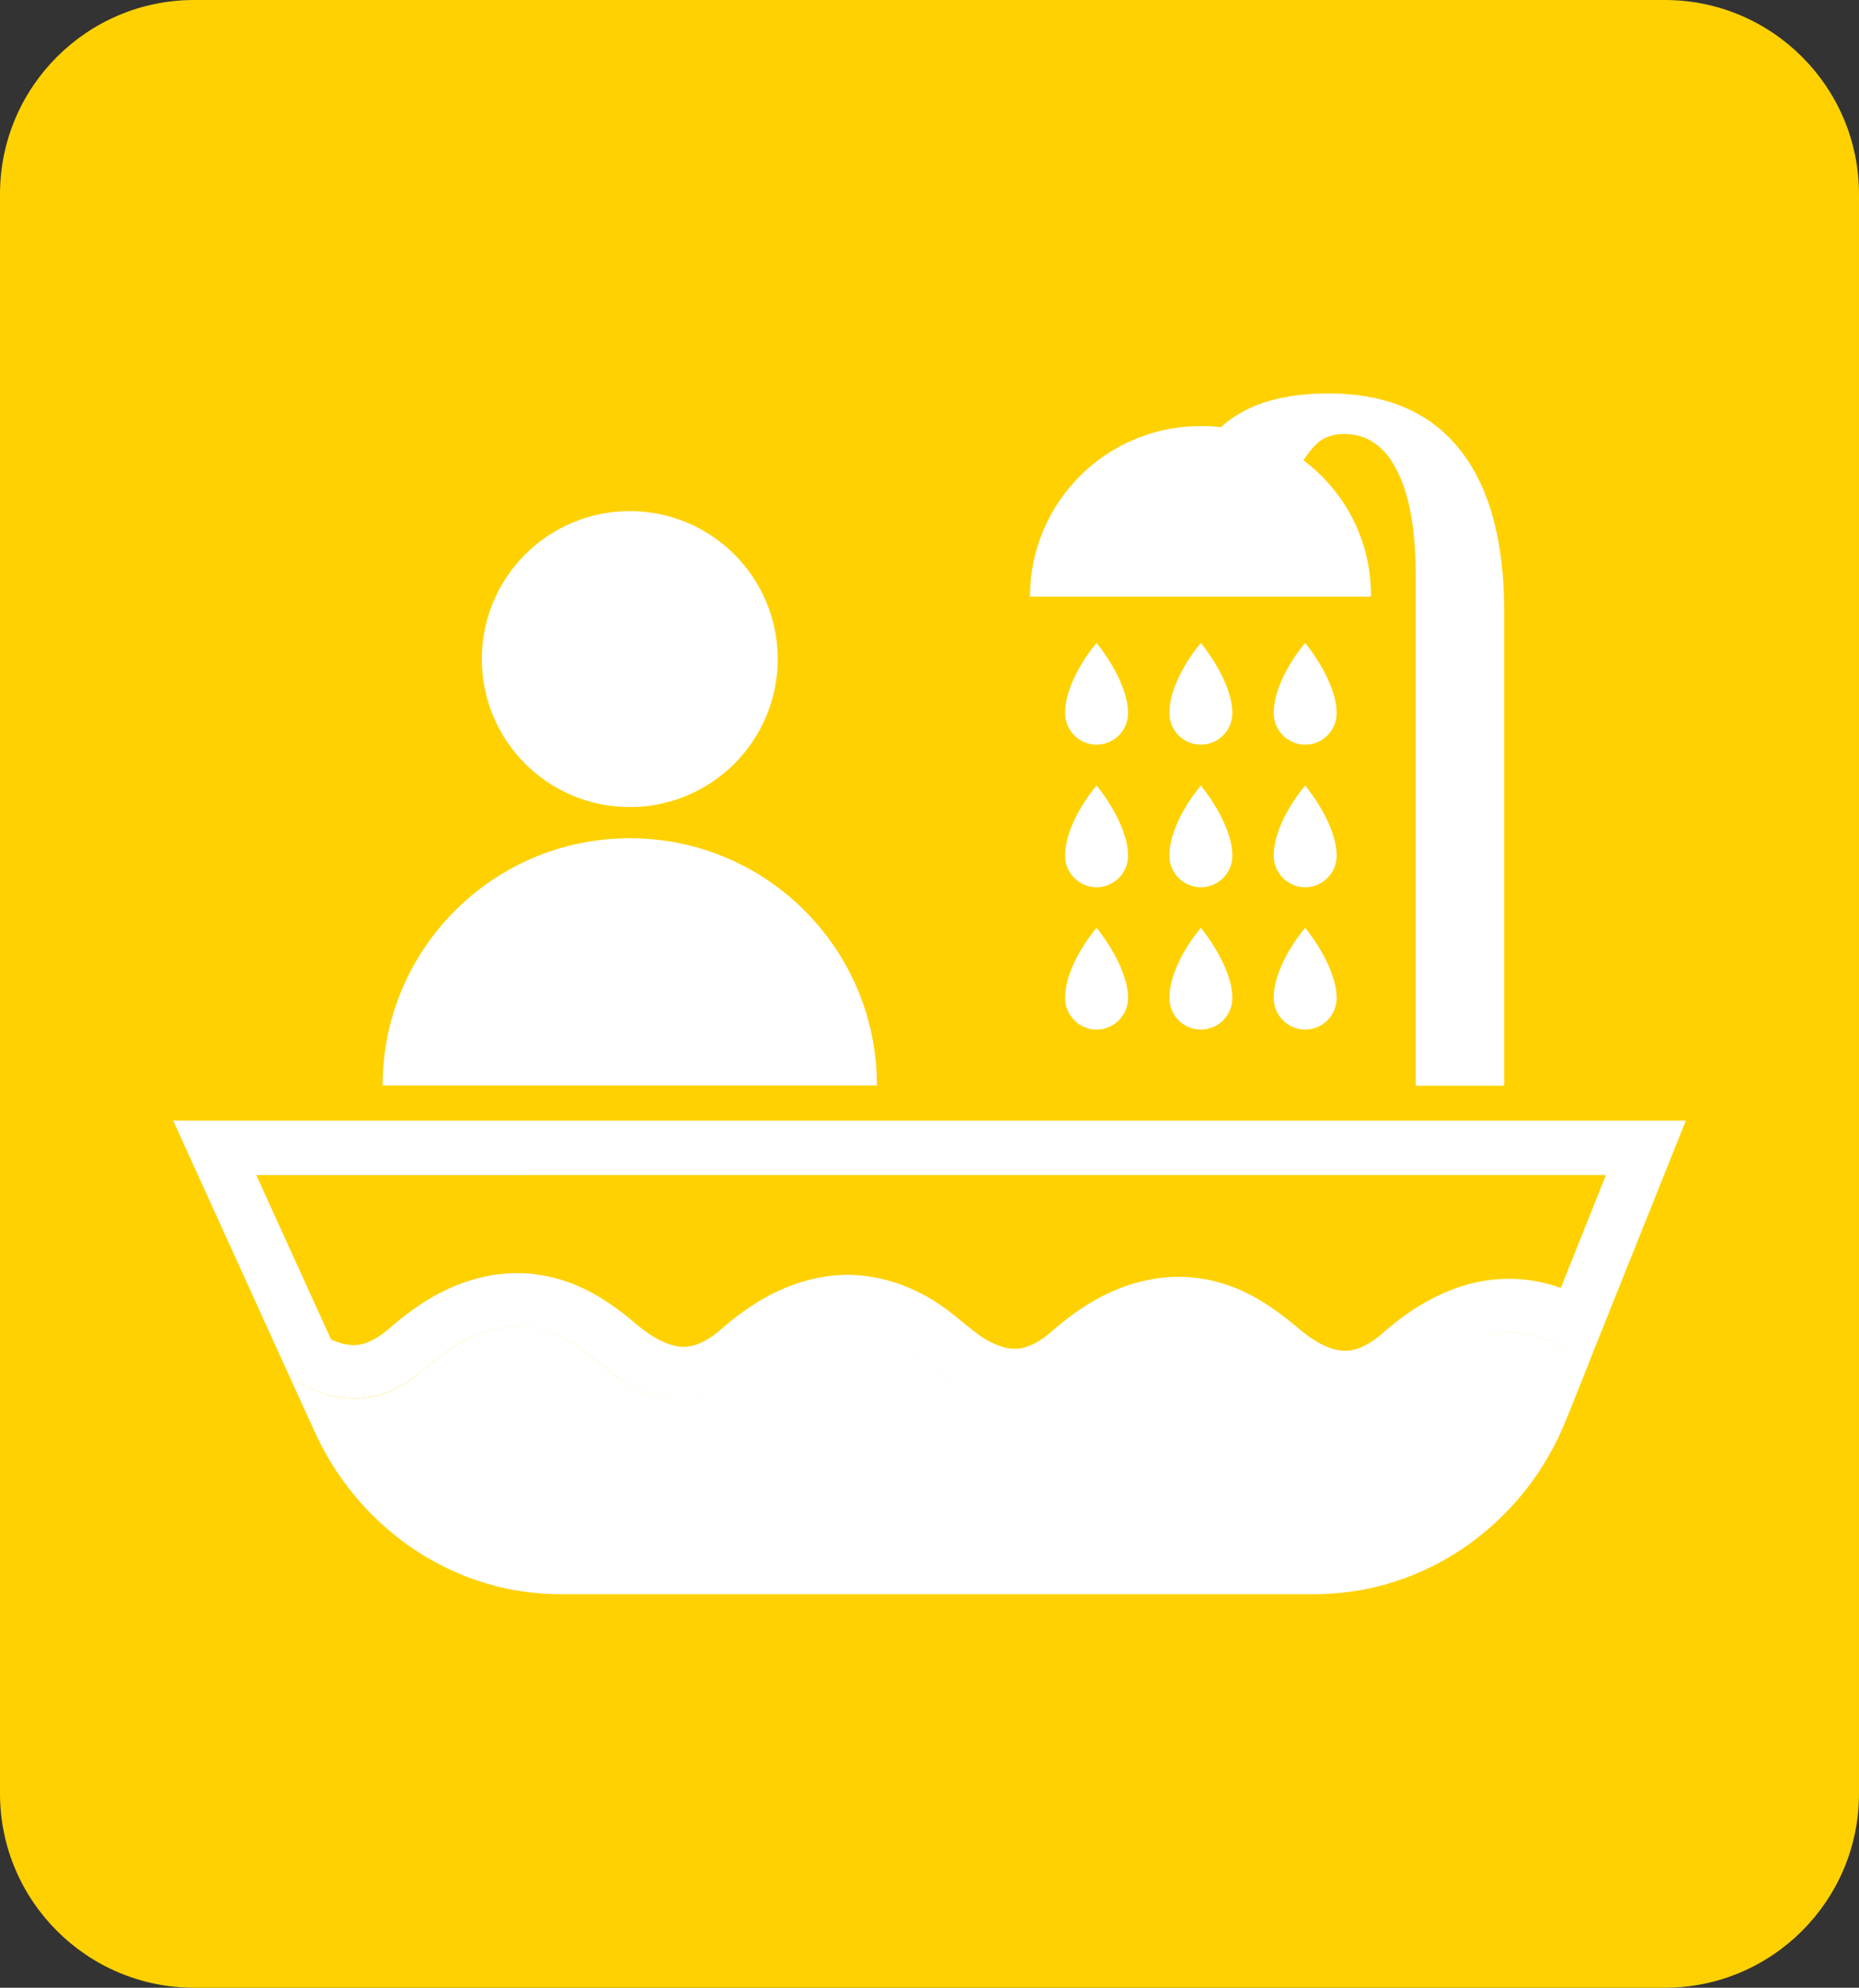
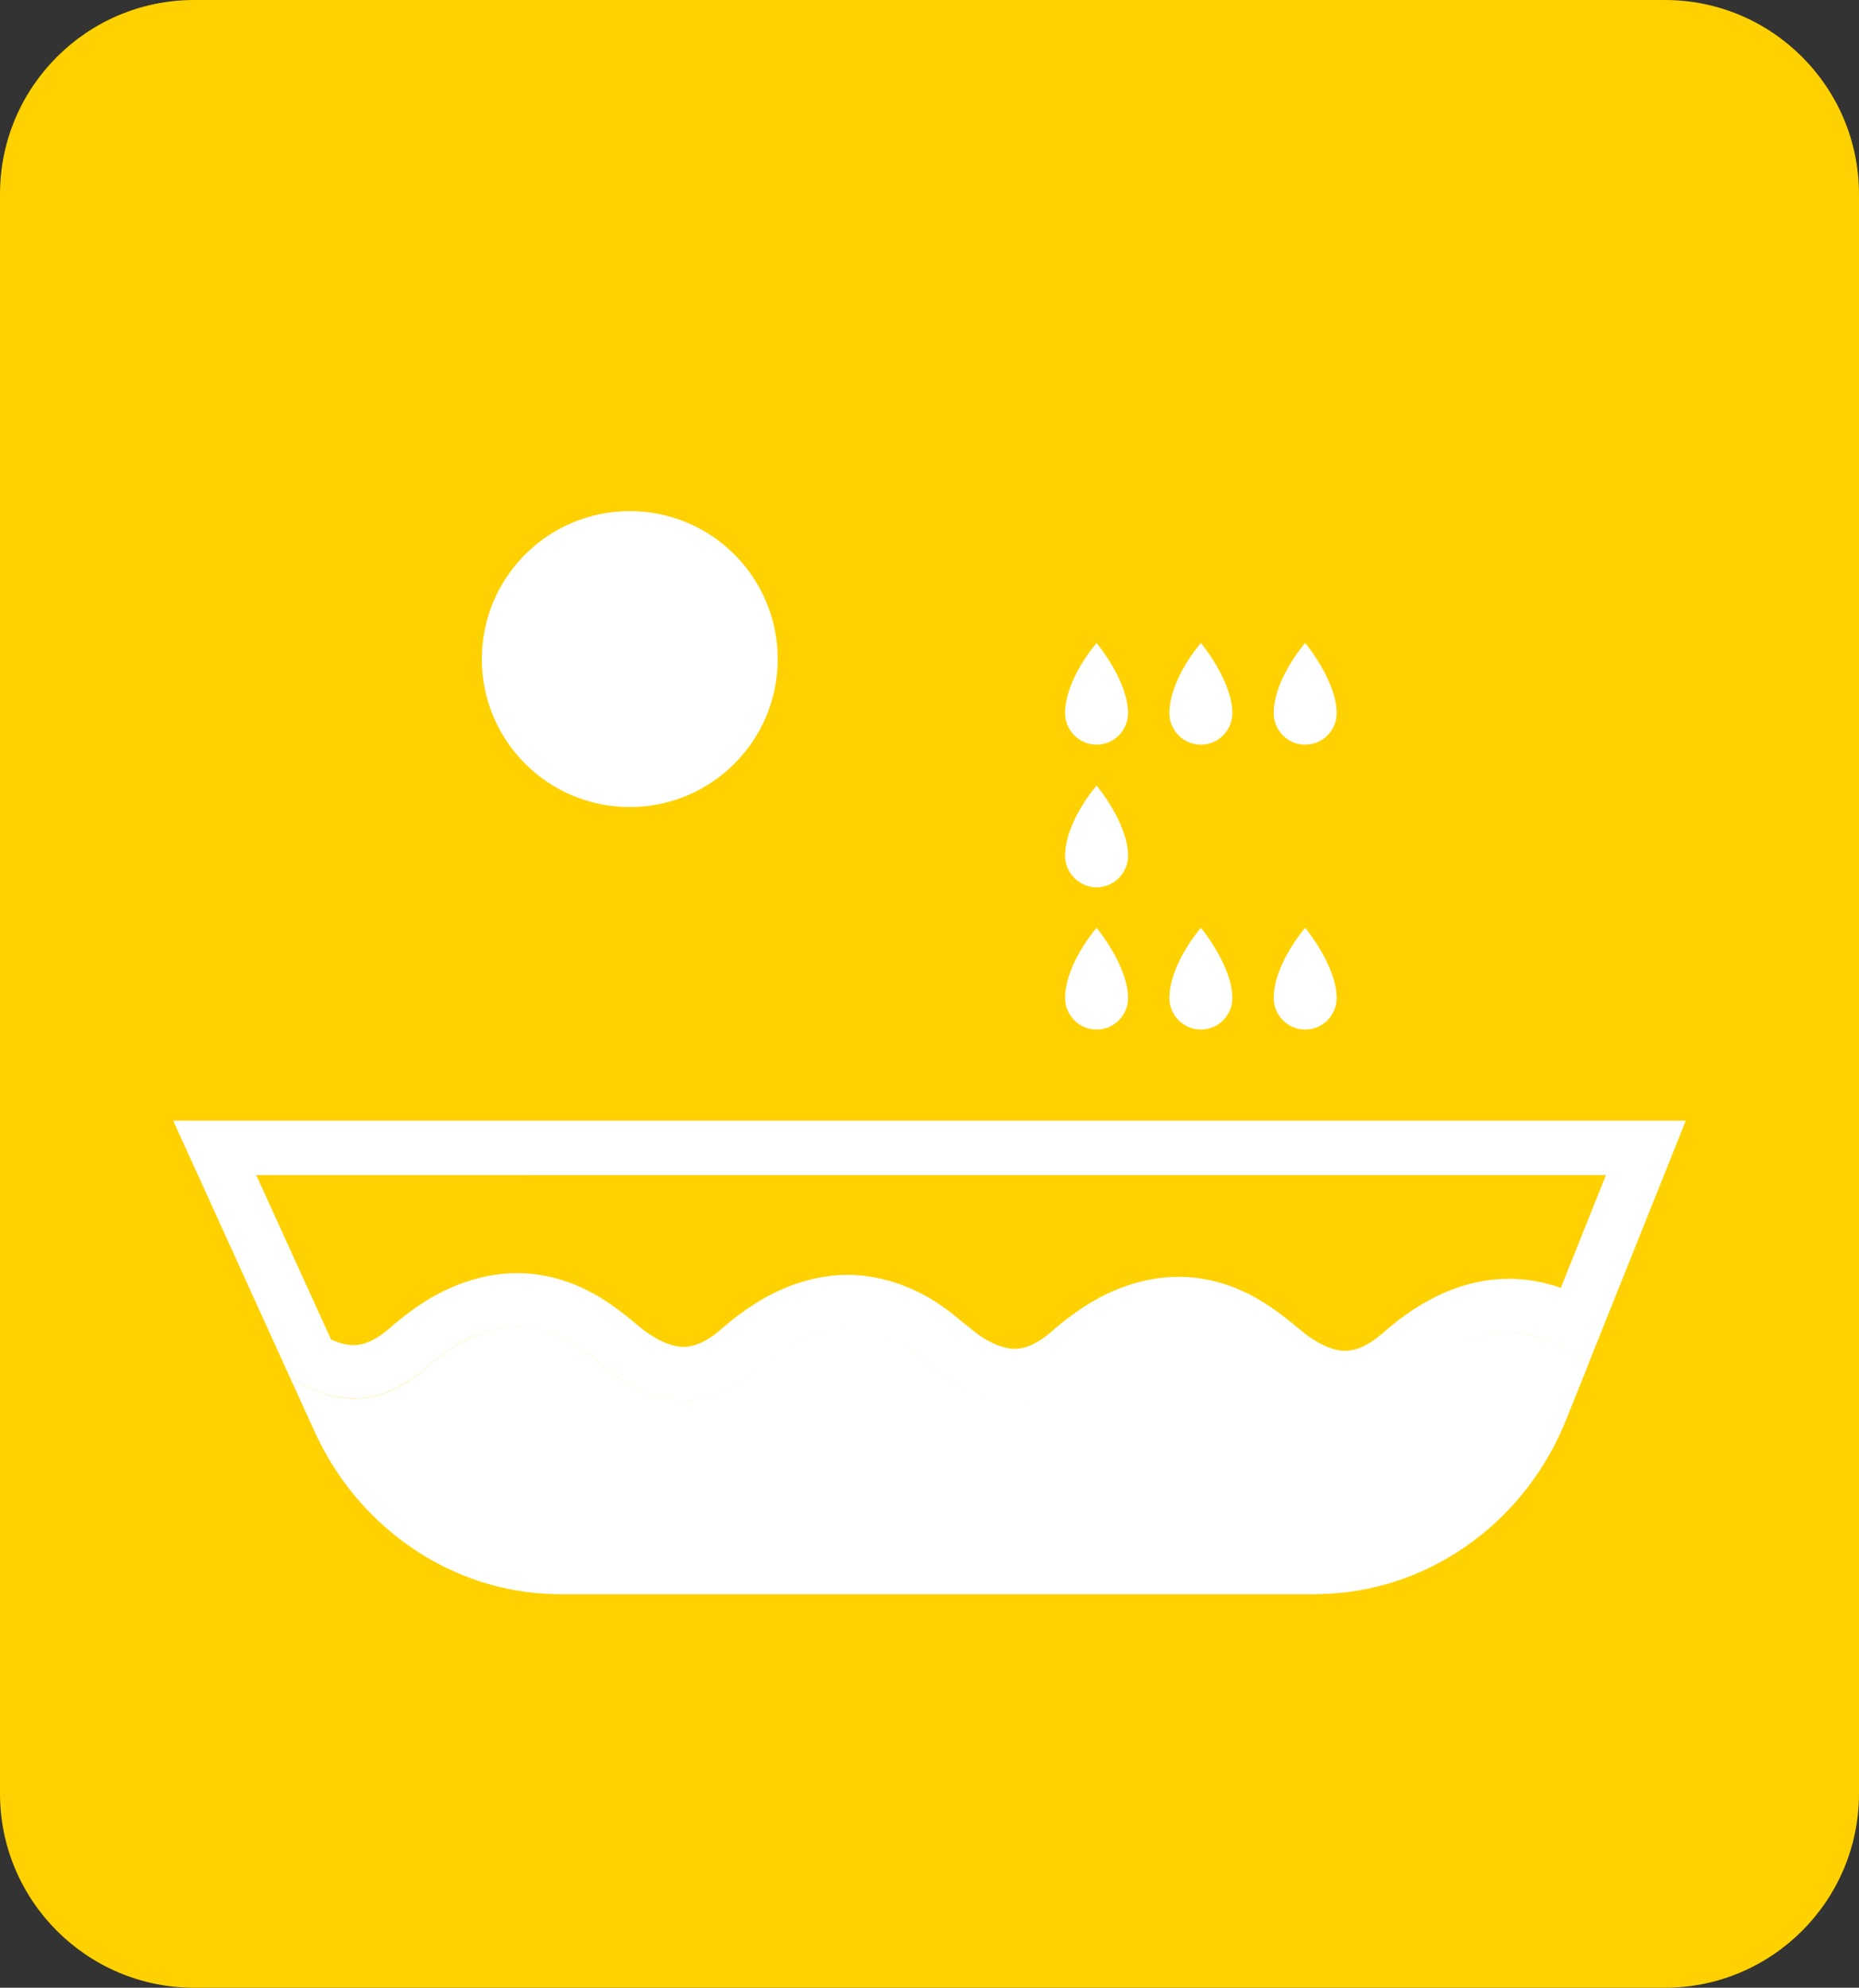
<svg xmlns="http://www.w3.org/2000/svg" version="1.1" id="Capa_2_1_" x="0px" y="0px" viewBox="0 0 655.9 701.2" style="enable-background:new 0 0 655.9 701.2;" xml:space="preserve">
  <rect x="0" y="0" width="655.9" height="701.2" fill="#333333" stroke="none" />
  <style type="text/css">
	.st0{fill:#FFD100;}
	.st1{fill:#FFFFFF;}
</style>
  <path class="st0" d="M587.4,701.2H68.5C30.7,701.2,0,670.5,0,632.7V68.5C0,30.7,30.7,0,68.5,0h518.9c37.8,0,68.5,30.7,68.5,68.5  v564.2C655.9,670.5,625.2,701.2,587.4,701.2z" />
  <g>
-     <path class="st1" d="M309.4,382.9H135c0-48.2,39.1-87.2,87.2-87.2C270.4,295.7,309.4,334.7,309.4,382.9z" />
    <circle class="st1" cx="222.2" cy="232.5" r="52.2" />
    <g>
      <path class="st1" d="M386.9,226.8c0,0-11.1,12.7-11.1,24.8c0,6.1,5,11.1,11.1,11.1c6.1,0,11.1-5,11.1-11.1    C398,240.1,386.9,226.8,386.9,226.8z" />
      <path class="st1" d="M423.7,226.8c0,0-11.1,12.7-11.1,24.8c0,6.1,5,11.1,11.1,11.1c6.1,0,11.1-5,11.1-11.1    C434.8,240.1,423.7,226.8,423.7,226.8z" />
      <path class="st1" d="M460.5,226.8c0,0-11.1,12.7-11.1,24.8c0,6.1,5,11.1,11.1,11.1c6.1,0,11.1-5,11.1-11.1    C471.6,240.1,460.5,226.8,460.5,226.8z" />
      <path class="st1" d="M386.9,277.1c0,0-11.1,12.7-11.1,24.8c0,6.1,5,11.1,11.1,11.1c6.1,0,11.1-5,11.1-11.1    C398,290.3,386.9,277.1,386.9,277.1z" />
-       <path class="st1" d="M423.7,277.1c0,0-11.1,12.7-11.1,24.8c0,6.1,5,11.1,11.1,11.1c6.1,0,11.1-5,11.1-11.1    C434.8,290.3,423.7,277.1,423.7,277.1z" />
-       <path class="st1" d="M460.5,277.1c0,0-11.1,12.7-11.1,24.8c0,6.1,5,11.1,11.1,11.1c6.1,0,11.1-5,11.1-11.1    C471.6,290.3,460.5,277.1,460.5,277.1z" />
      <path class="st1" d="M386.9,327.3c0,0-11.1,12.7-11.1,24.8c0,6.1,5,11.1,11.1,11.1c6.1,0,11.1-5,11.1-11.1    C398,340.6,386.9,327.3,386.9,327.3z" />
      <path class="st1" d="M423.7,327.3c0,0-11.1,12.7-11.1,24.8c0,6.1,5,11.1,11.1,11.1c6.1,0,11.1-5,11.1-11.1    C434.8,340.6,423.7,327.3,423.7,327.3z" />
      <path class="st1" d="M460.5,327.3c0,0-11.1,12.7-11.1,24.8c0,6.1,5,11.1,11.1,11.1c6.1,0,11.1-5,11.1-11.1    C471.6,340.6,460.5,327.3,460.5,327.3z" />
    </g>
    <g>
-       <path class="st1" d="M459.9,162.4c1.7-2.6,3.3-4.6,4.7-5.9c2.5-2.3,5.7-3.4,9.7-3.4c8.1,0,14.4,4.4,18.7,13.1    c4.4,8.7,6.5,21.1,6.5,37.2v179.6h31.2V215.5c0-25-5.3-44-15.8-57.1c-10.5-13.1-25.9-19.6-46.1-19.6c-13.7,0-24.6,2.6-32.8,7.9    c-2,1.2-3.7,2.6-5.2,4c-2.4-0.3-4.7-0.4-7.2-0.4c-33.2,0-60.2,26.9-60.2,60.2h120.3C483.9,190.8,474.5,173.3,459.9,162.4z" />
      <g>
        <path class="st1" d="M566.7,414.3l-16,40c-6-2.1-12.1-3.2-18.3-3.2c-15.2,0-30.3,6.5-44.8,19.4c-2.5,2.2-7.6,6-12.9,6     c-0.2,0-0.4,0-0.6,0c-4.6-0.2-10.1-2.9-15.6-7.6c-9.5-8-20.2-15.7-34.9-17.9c-2.5-0.4-5.1-0.6-7.7-0.6c-10.5,0-21.3,3.2-31.4,9.3     c-4.6,2.8-9,6.1-13.6,10.1c-2.5,2.2-7.5,6-12.8,6c-0.2,0-0.4,0-0.7,0c-3.4-0.2-7.4-1.8-11.2-4.3c-1.9-1.3-3.9-3-6.1-4.7     c-4.1-3.4-8.7-7.2-14.7-10.3c-6.3-3.3-12.8-5.4-19.4-6.3c-2.2-0.3-4.5-0.5-6.8-0.5c-10.7,0-21.9,3.4-32.2,9.8     c-4.3,2.7-8.5,5.8-12.8,9.6c-2.5,2.2-7.6,6-12.9,6c-0.2,0-0.4,0-0.6,0c-4.6-0.2-10.1-2.9-15.6-7.5c-9.4-8-20.2-15.7-34.9-17.9     c-2.5-0.4-5.1-0.6-7.7-0.6c-10.5,0-21.3,3.2-31.4,9.3c-4.6,2.8-9,6.1-13.6,10.1c-4.6,4-8.7,6-12.8,6c-2.4,0-5.1-0.7-7.9-2     l-26.4-58H566.7 M594.8,395.3H61.1l41.1,90.4c7.6,5,15.2,7.6,22.7,7.6c8.6,0,17.1-3.5,25.3-10.7c3.4-3,7-5.8,10.9-8.1     c6.6-4,14-6.5,21.6-6.5c1.6,0,3.2,0.1,4.9,0.4c10.1,1.5,17.9,7.2,25.4,13.6c7.5,6.4,16.9,11.5,26.9,12c0.5,0,1.1,0,1.6,0     c9.6,0,18.3-4.5,25.4-10.7c3.2-2.8,6.6-5.4,10.2-7.7c6.7-4.2,14.3-6.9,22.2-6.9c1.4,0,2.9,0.1,4.3,0.3c4.6,0.6,9,2.2,13.1,4.3     c7,3.7,12.4,9.5,18.9,13.9c6.1,4.1,13.4,7.1,20.8,7.5c0.6,0,1.2,0,1.7,0c9.6,0,18.3-4.5,25.4-10.7c3.4-3,7-5.8,10.9-8.1     c6.6-4,14-6.5,21.6-6.5c1.6,0,3.2,0.1,4.9,0.4c10.1,1.5,17.9,7.2,25.4,13.6c7.5,6.4,16.9,11.5,26.9,12c0.5,0,1.1,0,1.6,0     c9.6,0,18.3-4.5,25.4-10.7c11-9.7,21.7-14.6,32.2-14.6c9.3,0,18.6,3.8,27.8,11.6L594.8,395.3L594.8,395.3z" />
      </g>
      <g>
        <path class="st1" d="M560.3,481.6l-7.8,19.4c-13.7,34.3-45.9,59.1-83.3,61.2c-1.9,0.1-3.9,0.2-5.8,0.2H198.4     c-2.1,0-4.2-0.1-6.4-0.2c-35.6-2.2-66.5-25.1-81-57.2l-8.8-19.3c16.4,10.8,32.7,10.5,48-3.1c3.4-3,7-5.8,10.9-8.1     c8-4.8,17.1-7.6,26.4-6.2c10.1,1.5,17.9,7.2,25.4,13.6c7.5,6.4,16.9,11.5,26.9,12c10.2,0.5,19.5-4.1,27-10.7     c3.2-2.8,6.6-5.4,10.2-7.7c7.9-4.9,17.1-7.9,26.5-6.7c4.6,0.6,9,2.2,13.1,4.3c7,3.7,12.4,9.5,18.9,13.9     c6.1,4.1,13.4,7.1,20.8,7.5c10.2,0.6,19.6-4,27.2-10.7c3.4-3,7-5.8,10.9-8.1c7.9-4.8,17.1-7.6,26.4-6.2     c10.1,1.5,17.9,7.2,25.4,13.6c7.5,6.4,16.9,11.5,26.9,12c10.2,0.5,19.5-4.1,27-10.7C521,466.4,540.5,465.2,560.3,481.6z" />
      </g>
    </g>
  </g>
</svg>